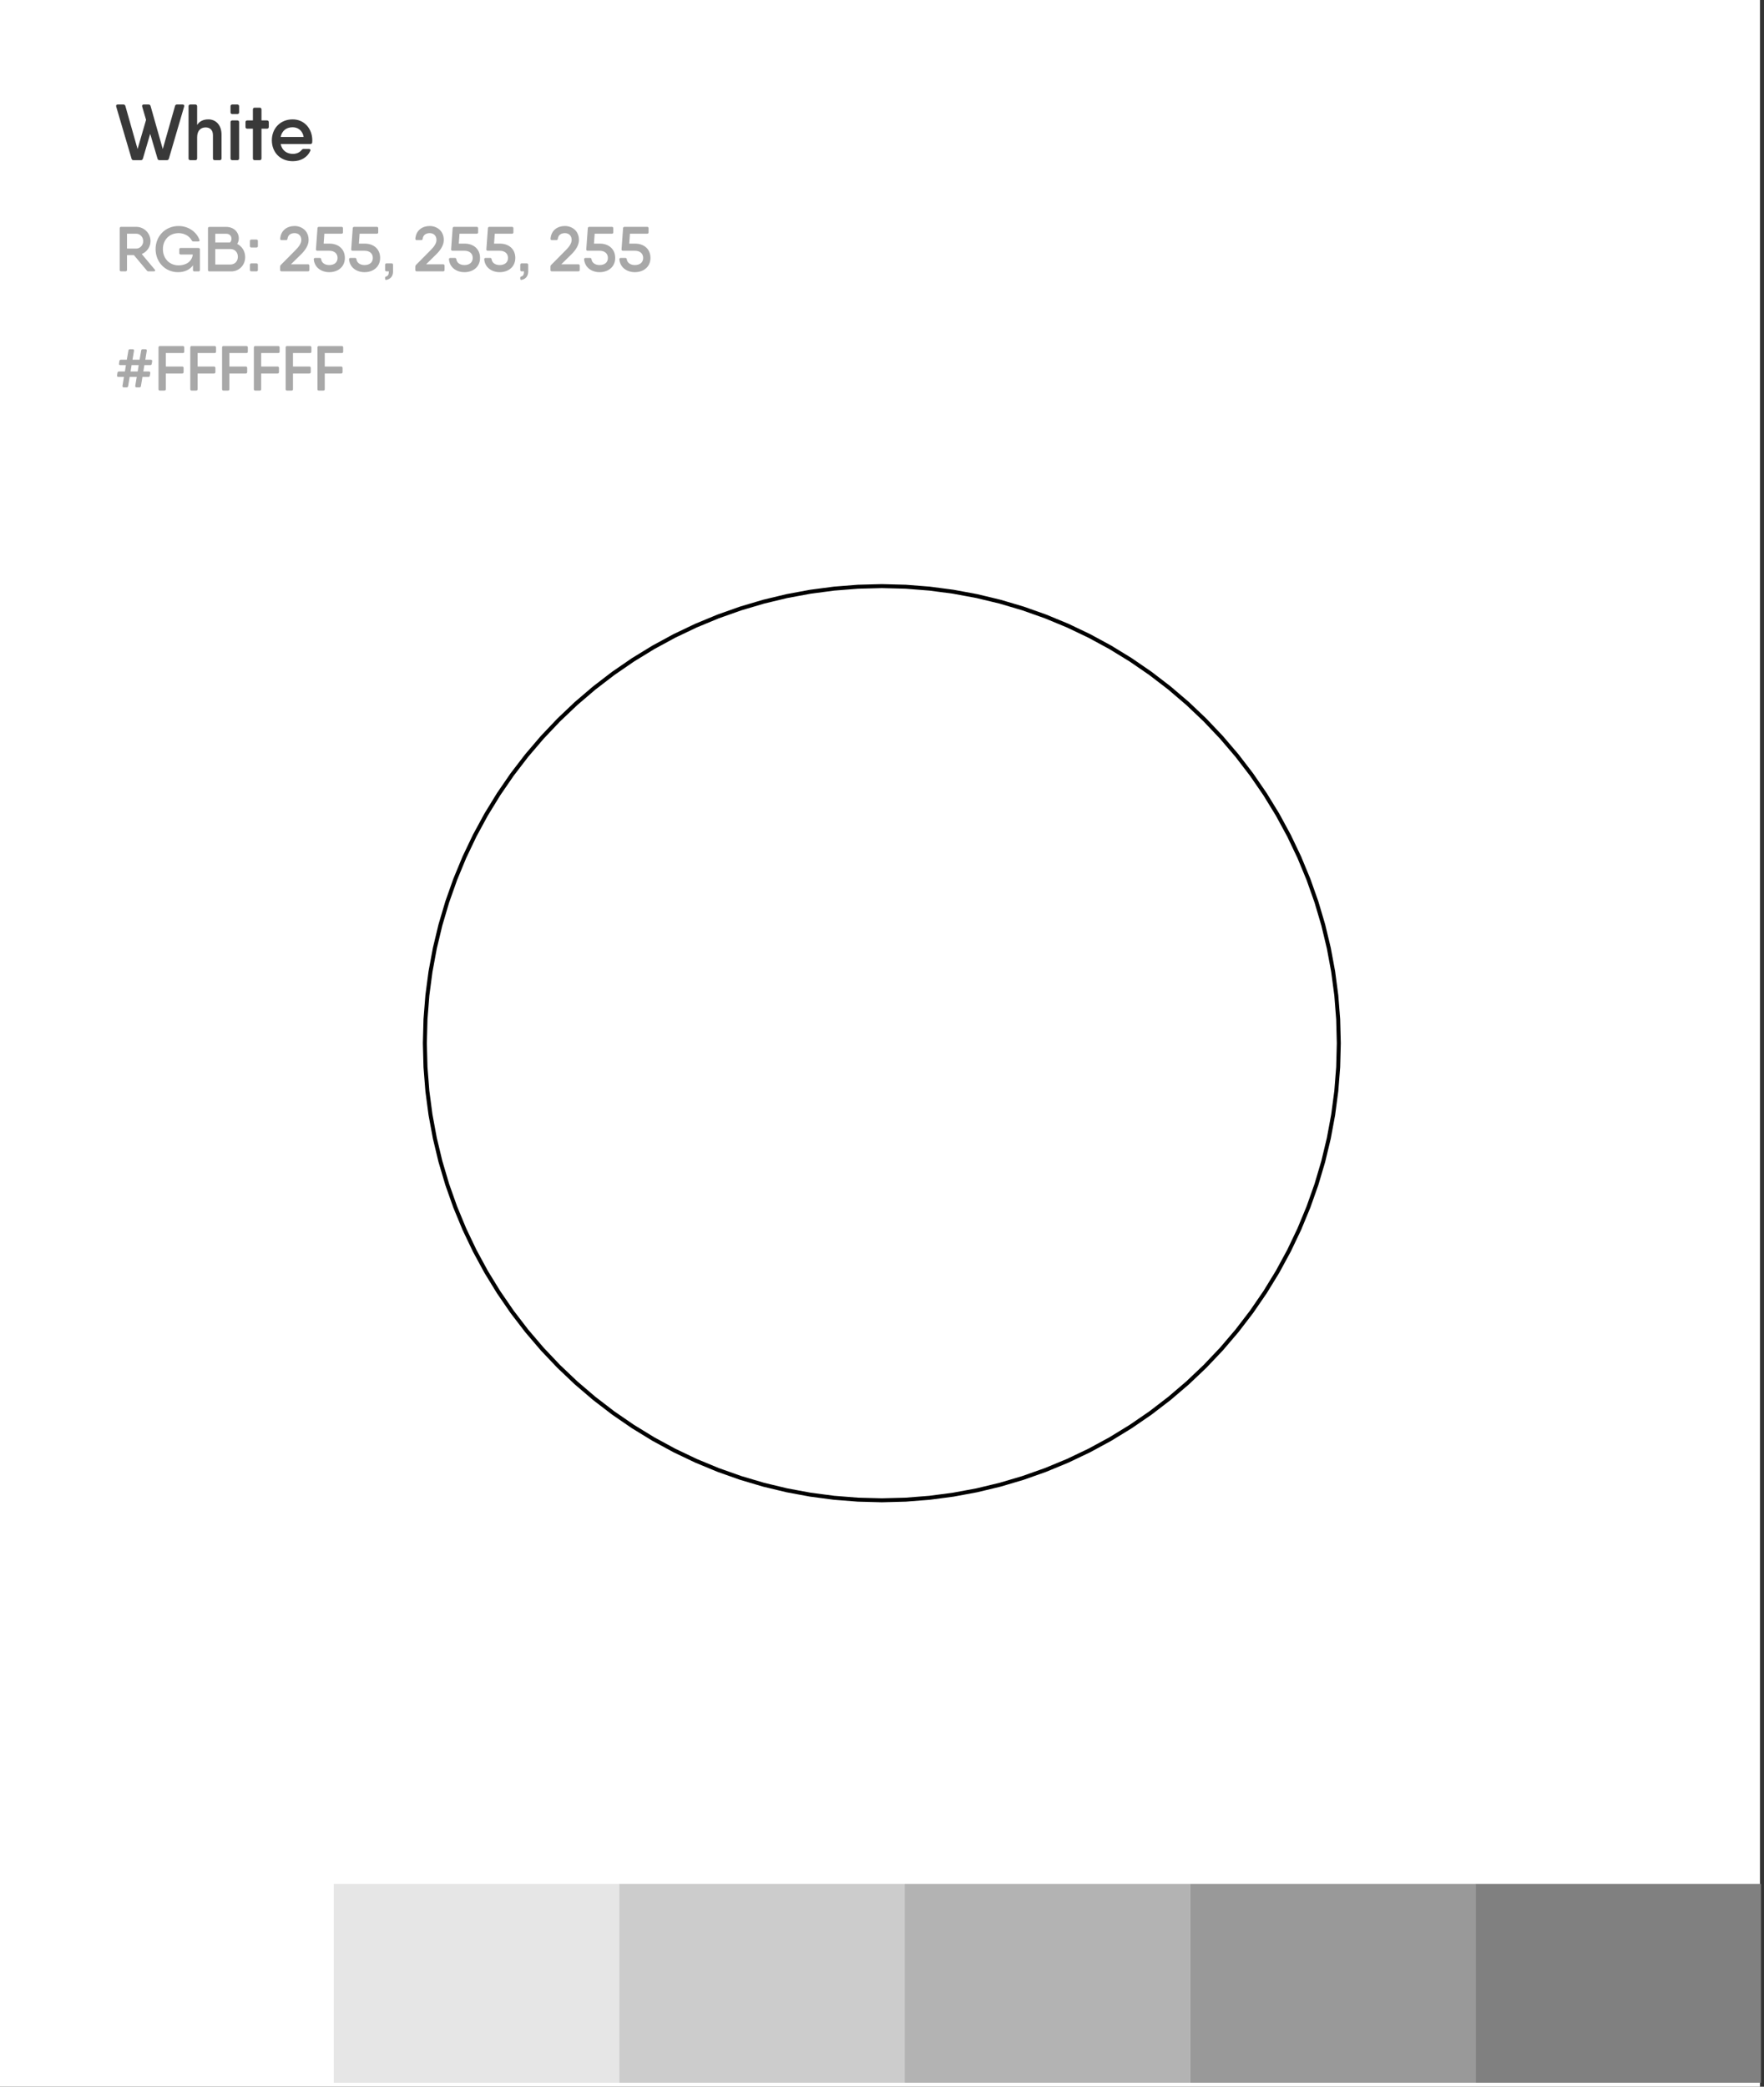
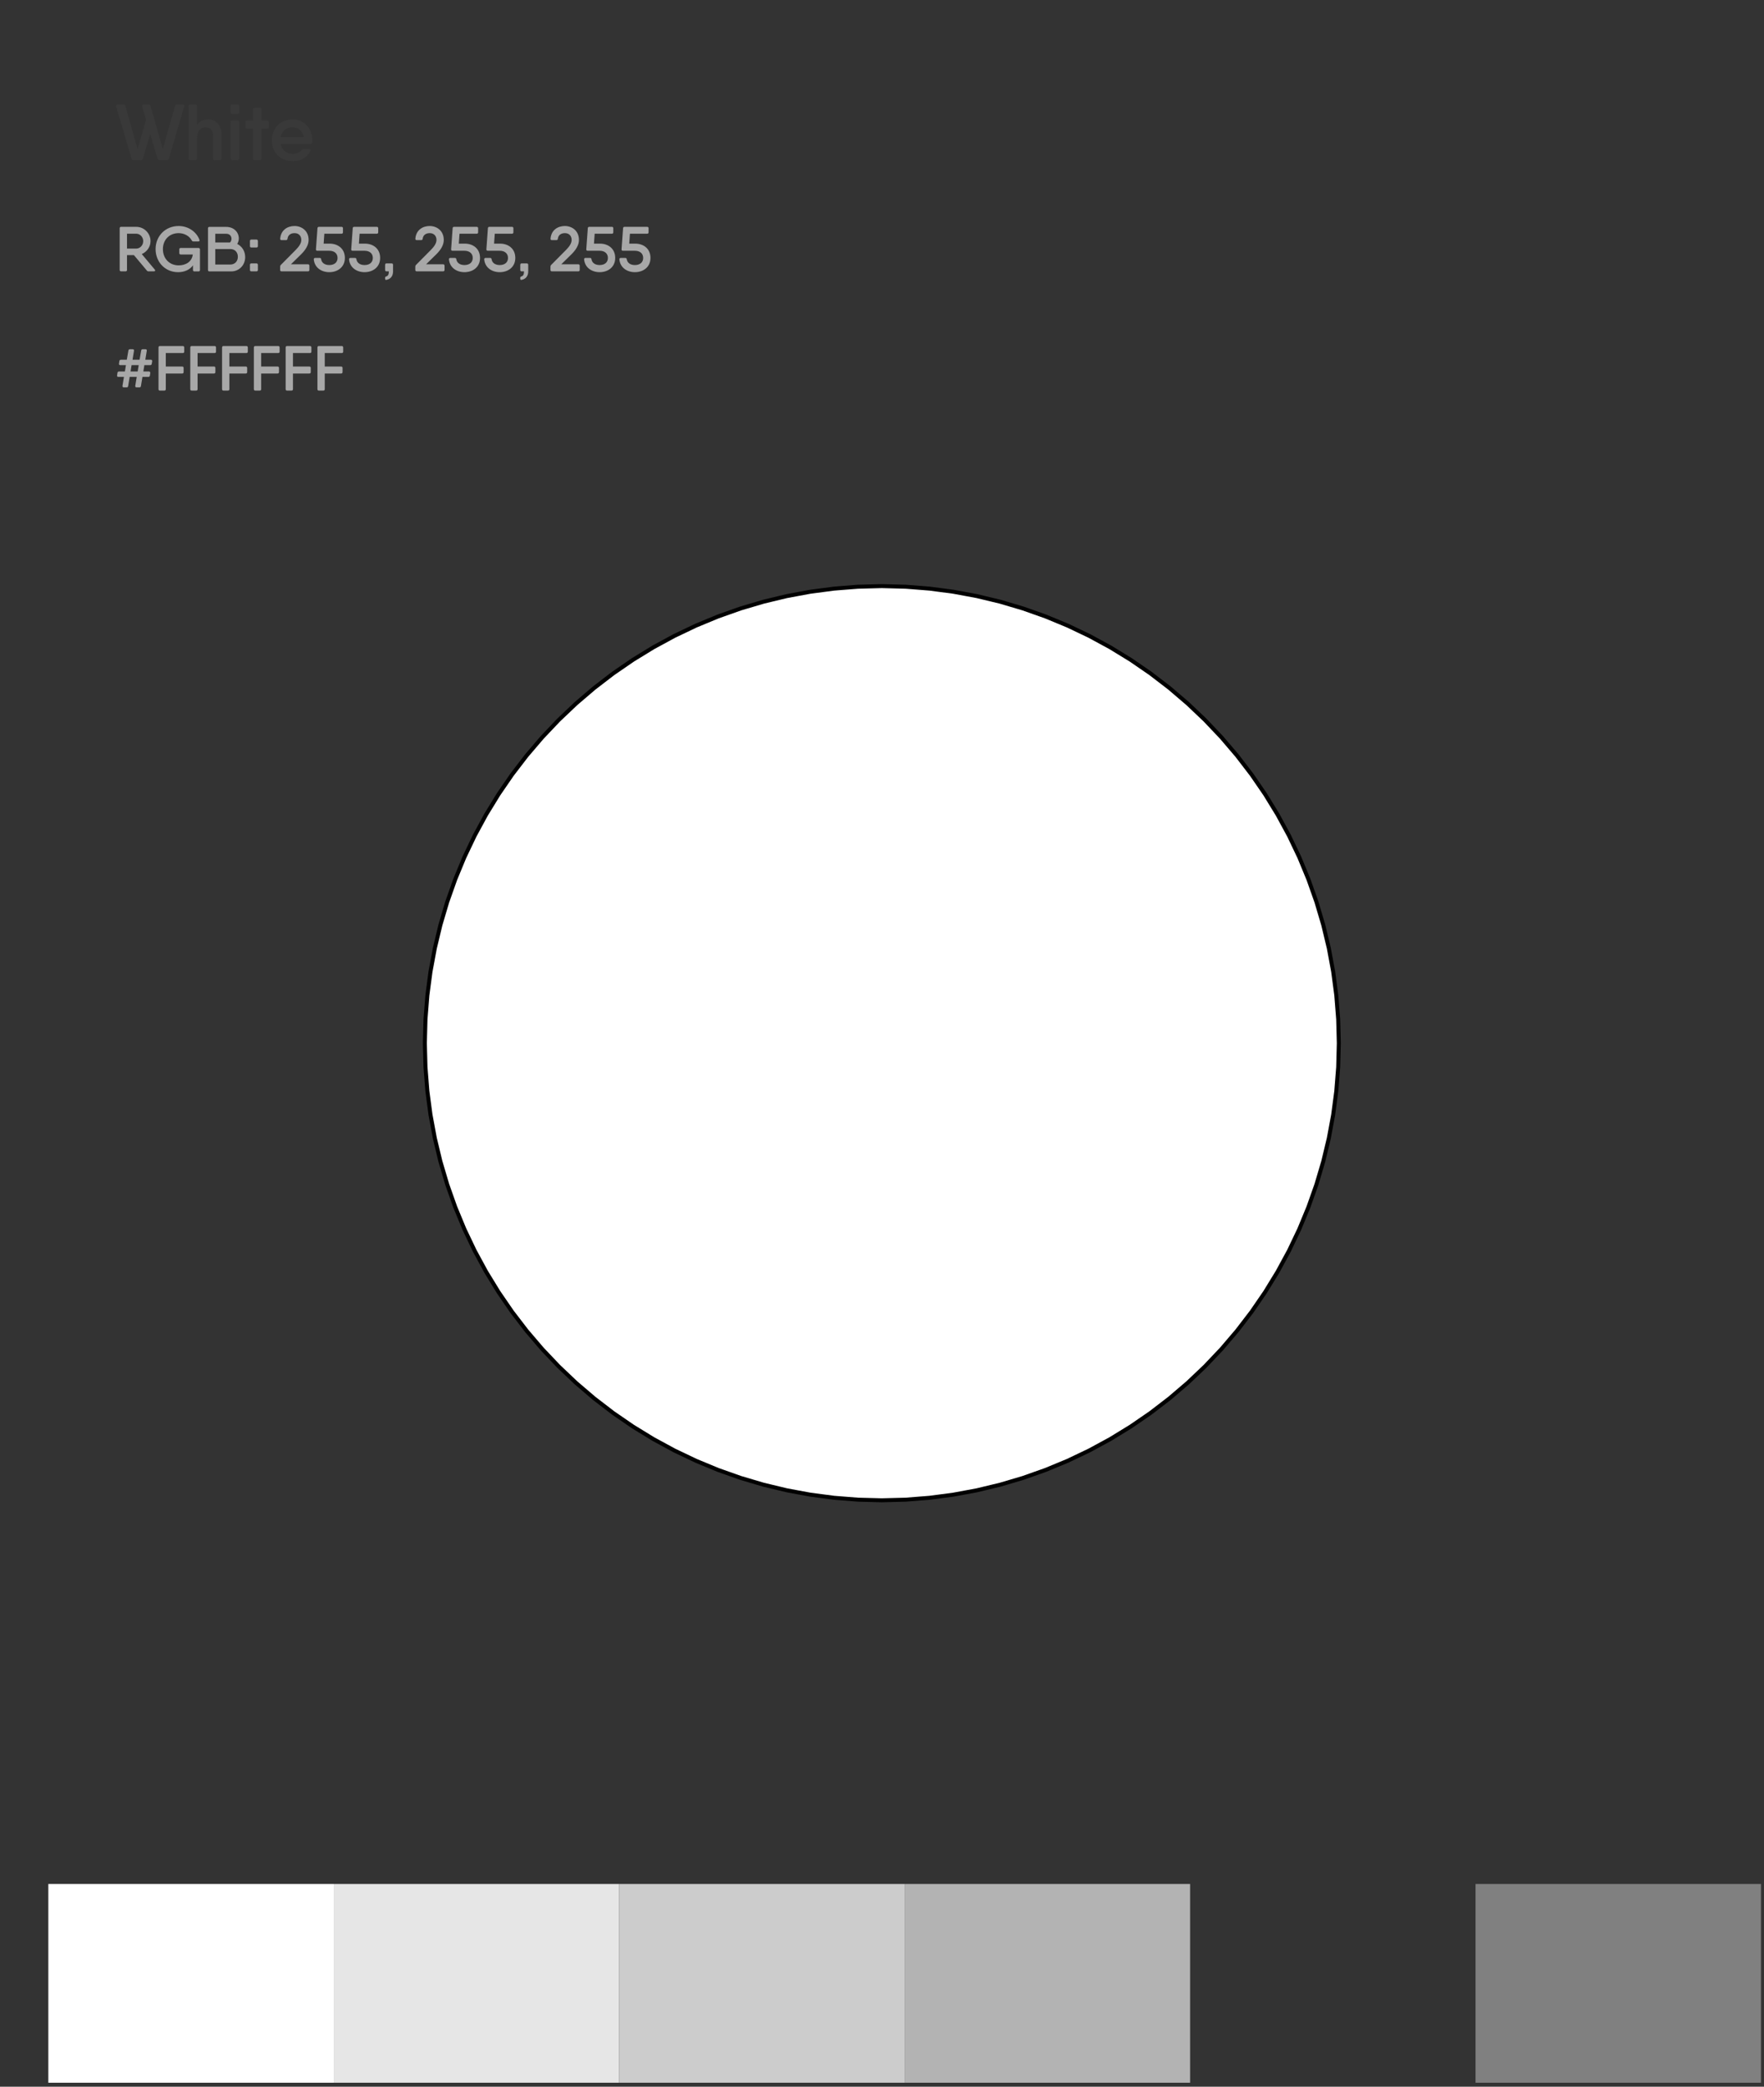
<svg xmlns="http://www.w3.org/2000/svg" width="438" height="518" viewBox="0 0 438 518" fill="none">
  <rect x="0" y="0" width="438" height="518" fill="#333333" stroke="none" />
-   <rect width="437" height="518" fill="white" />
  <path d="M213.021 145.649L218.959 145.493L224.897 145.649L230.819 146.115L236.709 146.89L242.55 147.973L248.326 149.36L254.022 151.047L259.621 153.03L265.11 155.303L270.471 157.861L275.692 160.695L280.757 163.799L285.652 167.163L290.365 170.78L294.882 174.638L299.191 178.727L303.28 183.036L307.138 187.553L310.755 192.266L314.119 197.161L317.223 202.226L320.058 207.447L322.615 212.808L324.888 218.297L326.871 223.896L328.558 229.592L329.945 235.368L331.028 241.209L331.803 247.099L332.269 253.021L332.425 258.959L332.269 264.897L331.803 270.819L331.028 276.709L329.945 282.55L328.558 288.326L326.871 294.022L324.888 299.621L322.615 305.11L320.058 310.471L317.223 315.692L314.119 320.757L310.755 325.652L307.138 330.365L303.28 334.882L299.191 339.191L294.882 343.28L290.365 347.138L285.652 350.755L280.757 354.119L275.692 357.223L270.471 360.058L265.11 362.615L259.621 364.888L254.022 366.871L248.326 368.558L242.55 369.945L236.709 371.028L230.819 371.803L224.897 372.269L218.959 372.425L213.021 372.269L207.099 371.803L201.209 371.028L195.368 369.945L189.592 368.558L183.896 366.871L178.297 364.888L172.808 362.615L167.447 360.058L162.226 357.223L157.161 354.119L152.266 350.755L147.553 347.138L143.036 343.28L138.727 339.191L134.638 334.882L130.78 330.365L127.163 325.652L123.799 320.757L120.695 315.692L117.861 310.471L115.303 305.11L113.03 299.621L111.047 294.022L109.36 288.326L107.973 282.55L106.89 276.709L106.115 270.819L105.649 264.897L105.493 258.959L105.649 253.021L106.115 247.099L106.89 241.209L107.973 235.368L109.36 229.592L111.047 223.896L113.03 218.297L115.303 212.808L117.86 207.447L120.695 202.226L123.799 197.161L127.163 192.266L130.78 187.553L134.638 183.036L138.727 178.727L143.036 174.638L147.553 170.78L152.266 167.163L157.161 163.799L162.226 160.695L167.447 157.86L172.808 155.303L178.297 153.03L183.896 151.047L189.592 149.36L195.368 147.973L201.209 146.89L207.099 146.115L213.021 145.649Z" fill="white" stroke="black" stroke-width="0.987" />
  <rect x="12" y="467.672" width="70.875" height="49.333" fill="white" />
  <rect x="82.875" y="467.672" width="70.875" height="49.333" fill="#E6E6E6" />
  <rect x="153.75" y="467.672" width="70.875" height="49.333" fill="#CCCCCC" />
  <rect x="224.625" y="467.672" width="70.875" height="49.333" fill="#B3B3B3" />
-   <rect x="295.5" y="467.672" width="70.875" height="49.333" fill="#999999" />
  <rect x="366.375" y="467.672" width="70.875" height="49.333" fill="#808080" />
  <path d="M45.347 25.945C45.663 25.945 45.821 26.142 45.722 26.458L41.933 39.383C41.854 39.639 41.677 39.758 41.44 39.758H39.605C39.348 39.758 39.17 39.639 39.111 39.383L37.296 33.226L35.48 39.383C35.401 39.639 35.224 39.758 34.987 39.758H33.152C32.895 39.758 32.718 39.639 32.659 39.383L28.85 26.458C28.771 26.142 28.909 25.945 29.225 25.945H30.646C30.902 25.945 31.08 26.083 31.139 26.339L34.158 36.995L36.27 29.753L35.303 26.458C35.224 26.142 35.362 25.945 35.678 25.945H36.901C37.158 25.945 37.335 26.083 37.395 26.339L40.414 36.995L43.453 26.339C43.512 26.083 43.67 25.945 43.926 25.945H45.347ZM51.748 29.635C53.583 29.635 55.004 31.036 55.004 33.404V39.324C55.004 39.6 54.846 39.758 54.569 39.758H53.326C53.03 39.758 52.872 39.6 52.872 39.324V33.542C52.872 32.259 52.103 31.628 51.077 31.628C49.952 31.628 48.945 32.299 48.945 34.094V39.324C48.945 39.6 48.788 39.758 48.511 39.758H47.268C46.972 39.758 46.814 39.6 46.814 39.324V26.398C46.814 26.102 46.972 25.945 47.268 25.945H48.511C48.788 25.945 48.945 26.102 48.945 26.398V31.016C49.577 30.049 50.544 29.635 51.748 29.635ZM57.694 28.313C57.398 28.313 57.24 28.155 57.24 27.878V26.398C57.24 26.102 57.398 25.945 57.694 25.945H58.937C59.213 25.945 59.371 26.102 59.371 26.398V27.878C59.371 28.155 59.213 28.313 58.937 28.313H57.694ZM57.694 39.758C57.398 39.758 57.24 39.6 57.24 39.324V30.345C57.24 30.049 57.398 29.891 57.694 29.891H58.937C59.213 29.891 59.371 30.049 59.371 30.345V39.324C59.371 39.6 59.213 39.758 58.937 39.758H57.694ZM66.285 29.891C66.581 29.891 66.739 30.049 66.739 30.345V31.509C66.739 31.786 66.581 31.944 66.285 31.944H64.924V39.324C64.924 39.6 64.766 39.758 64.47 39.758H63.227C62.95 39.758 62.792 39.6 62.792 39.324V31.944H61.411C61.115 31.944 60.957 31.786 60.957 31.509V30.345C60.957 30.049 61.115 29.891 61.411 29.891H62.792V27.188C62.792 26.892 62.95 26.734 63.227 26.734H64.47C64.766 26.734 64.924 26.892 64.924 27.188V29.891H66.285ZM72.668 29.635C75.609 29.635 77.543 32.003 77.543 34.844C77.543 35.022 77.543 35.18 77.523 35.338C77.503 35.614 77.326 35.752 77.049 35.752H75.392H69.689C70.024 37.37 71.228 38.199 72.728 38.199C73.675 38.199 74.445 37.804 74.879 37.252C75.037 37.074 75.175 36.975 75.411 36.975H76.674C77.01 36.975 77.187 37.173 77.049 37.449C76.339 39.047 74.721 40.014 72.708 40.014C69.551 40.014 67.498 37.785 67.498 34.825C67.498 31.904 69.57 29.635 72.668 29.635ZM69.689 33.996H75.392C75.115 32.318 73.912 31.588 72.649 31.588C71.05 31.588 69.985 32.516 69.689 33.996Z" fill="#393939" />
  <path d="M38.432 66.917C38.622 67.154 38.527 67.359 38.227 67.359H36.901C36.712 67.359 36.57 67.312 36.459 67.154L33.255 63.334H31.534V67.012C31.534 67.233 31.407 67.359 31.171 67.359H30.066C29.845 67.359 29.718 67.233 29.718 67.012V56.672C29.718 56.435 29.845 56.309 30.066 56.309H31.534H33.823C35.78 56.309 37.375 57.903 37.375 59.861C37.375 61.282 36.475 62.529 35.196 63.065L38.432 66.917ZM31.534 58.014V61.708H33.823C34.77 61.708 35.559 60.887 35.559 59.861C35.559 58.835 34.77 58.014 33.823 58.014H31.534ZM49.303 61.55V61.566C49.524 61.566 49.651 61.692 49.651 61.913V63.192V67.012C49.651 67.249 49.524 67.375 49.303 67.375H48.277C48.04 67.375 47.914 67.249 47.914 67.012V65.86C47.109 66.996 45.767 67.565 44.204 67.565C40.999 67.565 38.632 65.039 38.632 61.834C38.632 58.629 41.031 56.104 44.362 56.104C46.762 56.104 48.814 57.556 49.524 59.545C49.619 59.782 49.493 59.94 49.24 59.94H48.025C47.835 59.94 47.709 59.861 47.614 59.687C47.062 58.629 45.799 57.872 44.362 57.872C42.026 57.872 40.447 59.561 40.447 61.834C40.447 64.186 42.073 65.875 44.362 65.875C46.067 65.875 47.646 65.023 47.867 63.176H44.883C44.646 63.176 44.52 63.05 44.52 62.829V61.913C44.52 61.676 44.646 61.55 44.883 61.55H49.303ZM58.903 60.555C60.087 61.139 60.876 62.355 60.876 63.823C60.876 65.812 59.392 67.375 57.387 67.375H52.272H51.988C51.767 67.375 51.641 67.249 51.641 67.012V56.672C51.641 56.451 51.767 56.325 51.988 56.325H53.456H56.171C58.003 56.325 59.297 57.572 59.297 59.214C59.297 59.687 59.139 60.161 58.903 60.555ZM56.171 58.029H53.456V60.192H57.119C57.34 59.94 57.482 59.624 57.482 59.292C57.482 58.566 56.992 58.029 56.171 58.029ZM57.15 65.67C58.382 65.67 59.06 64.802 59.06 63.744C59.06 62.671 58.382 61.818 57.166 61.818H53.456V65.67H57.15ZM62.408 61.439C62.187 61.439 62.06 61.313 62.06 61.092V59.829C62.06 59.592 62.187 59.466 62.408 59.466H63.671C63.907 59.466 64.034 59.592 64.034 59.829V61.092C64.034 61.313 63.907 61.439 63.671 61.439H62.408ZM62.408 67.359C62.187 67.359 62.06 67.233 62.06 67.012V65.749C62.06 65.512 62.187 65.386 62.408 65.386H63.671C63.907 65.386 64.034 65.512 64.034 65.749V67.012C64.034 67.233 63.907 67.359 63.671 67.359H62.408ZM69.904 67.359C69.683 67.359 69.557 67.233 69.557 67.012V66.207C69.557 66.033 69.605 65.891 69.731 65.765L73.377 62.087C74.151 61.313 74.814 60.445 74.814 59.577C74.814 58.456 74.072 57.872 73.156 57.872C72.225 57.872 71.515 58.298 71.388 59.261C71.357 59.498 71.231 59.608 71.025 59.608H69.904C69.683 59.608 69.557 59.482 69.573 59.245C69.747 57.082 71.404 56.104 73.125 56.104C74.861 56.104 76.629 57.24 76.629 59.577C76.629 60.887 75.793 62.118 74.782 63.113L72.241 65.607H76.472C76.693 65.607 76.819 65.733 76.819 65.97V67.012C76.819 67.233 76.693 67.359 76.472 67.359H69.904ZM81.843 60.476C83.879 60.476 85.632 61.708 85.632 64.028C85.632 66.333 83.801 67.565 81.764 67.565C79.838 67.565 78.102 66.46 77.912 64.391C77.896 64.155 78.038 64.028 78.26 64.028H79.38C79.601 64.028 79.712 64.139 79.743 64.36C79.885 65.276 80.675 65.796 81.764 65.796C83.011 65.796 83.816 65.133 83.816 64.028C83.816 62.923 83.011 62.245 81.764 62.245H78.796C78.559 62.245 78.433 62.118 78.449 61.881L78.828 56.656C78.844 56.435 78.97 56.309 79.191 56.309H84.811C85.032 56.309 85.158 56.435 85.158 56.672V57.666C85.158 57.888 85.032 58.014 84.811 58.014H80.533L80.359 60.476H81.843ZM90.6 60.476C92.636 60.476 94.388 61.708 94.388 64.028C94.388 66.333 92.557 67.565 90.521 67.565C88.595 67.565 86.858 66.46 86.669 64.391C86.653 64.155 86.795 64.028 87.016 64.028H88.137C88.358 64.028 88.468 64.139 88.5 64.36C88.642 65.276 89.431 65.796 90.521 65.796C91.768 65.796 92.573 65.133 92.573 64.028C92.573 62.923 91.768 62.245 90.521 62.245H87.553C87.316 62.245 87.19 62.118 87.206 61.881L87.584 56.656C87.6 56.435 87.727 56.309 87.948 56.309H93.567C93.788 56.309 93.915 56.435 93.915 56.672V57.666C93.915 57.888 93.788 58.014 93.567 58.014H89.289L89.116 60.476H90.6ZM97.232 65.386C97.469 65.386 97.596 65.512 97.596 65.749V67.359C97.596 68.528 96.98 69.301 95.906 69.475C95.717 69.506 95.622 69.396 95.622 69.222V68.938C95.622 68.78 95.701 68.685 95.859 68.638C96.317 68.512 96.554 68.18 96.554 67.359H95.969C95.749 67.359 95.622 67.233 95.622 67.012V65.749C95.622 65.512 95.749 65.386 95.969 65.386H97.232ZM103.466 67.359C103.245 67.359 103.119 67.233 103.119 67.012V66.207C103.119 66.033 103.166 65.891 103.293 65.765L106.939 62.087C107.713 61.313 108.376 60.445 108.376 59.577C108.376 58.456 107.634 57.872 106.718 57.872C105.787 57.872 105.076 58.298 104.95 59.261C104.919 59.498 104.792 59.608 104.587 59.608H103.466C103.245 59.608 103.119 59.482 103.135 59.245C103.308 57.082 104.966 56.104 106.687 56.104C108.423 56.104 110.191 57.24 110.191 59.577C110.191 60.887 109.355 62.118 108.344 63.113L105.803 65.607H110.033C110.254 65.607 110.381 65.733 110.381 65.97V67.012C110.381 67.233 110.254 67.359 110.033 67.359H103.466ZM115.405 60.476C117.441 60.476 119.194 61.708 119.194 64.028C119.194 66.333 117.362 67.565 115.326 67.565C113.4 67.565 111.663 66.46 111.474 64.391C111.458 64.155 111.6 64.028 111.821 64.028H112.942C113.163 64.028 113.274 64.139 113.305 64.36C113.447 65.276 114.237 65.796 115.326 65.796C116.573 65.796 117.378 65.133 117.378 64.028C117.378 62.923 116.573 62.245 115.326 62.245H112.358C112.121 62.245 111.995 62.118 112.011 61.881L112.39 56.656C112.405 56.435 112.532 56.309 112.753 56.309H118.373C118.594 56.309 118.72 56.435 118.72 56.672V57.666C118.72 57.888 118.594 58.014 118.373 58.014H114.095L113.921 60.476H115.405ZM124.161 60.476C126.198 60.476 127.95 61.708 127.95 64.028C127.95 66.333 126.119 67.565 124.083 67.565C122.157 67.565 120.42 66.46 120.231 64.391C120.215 64.155 120.357 64.028 120.578 64.028H121.699C121.92 64.028 122.03 64.139 122.062 64.36C122.204 65.276 122.993 65.796 124.083 65.796C125.33 65.796 126.135 65.133 126.135 64.028C126.135 62.923 125.33 62.245 124.083 62.245H121.115C120.878 62.245 120.752 62.118 120.767 61.881L121.146 56.656C121.162 56.435 121.288 56.309 121.509 56.309H127.129C127.35 56.309 127.477 56.435 127.477 56.672V57.666C127.477 57.888 127.35 58.014 127.129 58.014H122.851L122.678 60.476H124.161ZM130.794 65.386C131.031 65.386 131.157 65.512 131.157 65.749V67.359C131.157 68.528 130.542 69.301 129.468 69.475C129.279 69.506 129.184 69.396 129.184 69.222V68.938C129.184 68.78 129.263 68.685 129.421 68.638C129.879 68.512 130.115 68.18 130.115 67.359H129.531C129.31 67.359 129.184 67.233 129.184 67.012V65.749C129.184 65.512 129.31 65.386 129.531 65.386H130.794ZM137.028 67.359C136.807 67.359 136.681 67.233 136.681 67.012V66.207C136.681 66.033 136.728 65.891 136.854 65.765L140.501 62.087C141.275 61.313 141.938 60.445 141.938 59.577C141.938 58.456 141.196 57.872 140.28 57.872C139.349 57.872 138.638 58.298 138.512 59.261C138.48 59.498 138.354 59.608 138.149 59.608H137.028C136.807 59.608 136.681 59.482 136.697 59.245C136.87 57.082 138.528 56.104 140.249 56.104C141.985 56.104 143.753 57.24 143.753 59.577C143.753 60.887 142.916 62.118 141.906 63.113L139.364 65.607H143.595C143.816 65.607 143.943 65.733 143.943 65.97V67.012C143.943 67.233 143.816 67.359 143.595 67.359H137.028ZM148.967 60.476C151.003 60.476 152.755 61.708 152.755 64.028C152.755 66.333 150.924 67.565 148.888 67.565C146.962 67.565 145.225 66.46 145.036 64.391C145.02 64.155 145.162 64.028 145.383 64.028H146.504C146.725 64.028 146.835 64.139 146.867 64.36C147.009 65.276 147.798 65.796 148.888 65.796C150.135 65.796 150.94 65.133 150.94 64.028C150.94 62.923 150.135 62.245 148.888 62.245H145.92C145.683 62.245 145.557 62.118 145.573 61.881L145.951 56.656C145.967 56.435 146.094 56.309 146.315 56.309H151.935C152.156 56.309 152.282 56.435 152.282 56.672V57.666C152.282 57.888 152.156 58.014 151.935 58.014H147.656L147.483 60.476H148.967ZM157.723 60.476C159.76 60.476 161.512 61.708 161.512 64.028C161.512 66.333 159.681 67.565 157.644 67.565C155.718 67.565 153.982 66.46 153.792 64.391C153.777 64.155 153.919 64.028 154.14 64.028H155.261C155.482 64.028 155.592 64.139 155.624 64.36C155.766 65.276 156.555 65.796 157.644 65.796C158.891 65.796 159.697 65.133 159.697 64.028C159.697 62.923 158.891 62.245 157.644 62.245H154.676C154.44 62.245 154.313 62.118 154.329 61.881L154.708 56.656C154.724 56.435 154.85 56.309 155.071 56.309H160.691C160.912 56.309 161.038 56.435 161.038 56.672V57.666C161.038 57.888 160.912 58.014 160.691 58.014H156.413L156.239 60.476H157.723Z" fill="#A8A8A8" />
  <path d="M37.454 89.297C37.691 89.297 37.817 89.454 37.785 89.691L37.675 90.323C37.643 90.544 37.501 90.638 37.296 90.638H35.843L35.591 92.217H36.98C37.217 92.217 37.343 92.375 37.312 92.612L37.217 93.243C37.185 93.464 37.043 93.559 36.822 93.559H35.37L34.991 95.848C34.959 96.069 34.817 96.164 34.612 96.164H33.918C33.681 96.164 33.554 96.022 33.586 95.785L33.949 93.559H32.197L31.818 95.848C31.786 96.069 31.644 96.164 31.439 96.164H30.744C30.508 96.164 30.381 96.022 30.413 95.785L30.776 93.559H29.387C29.15 93.559 29.024 93.417 29.071 93.18L29.166 92.549C29.197 92.328 29.34 92.217 29.561 92.217H31.013L31.265 90.638H29.86C29.624 90.638 29.497 90.496 29.545 90.26L29.639 89.628C29.671 89.407 29.813 89.297 30.034 89.297H31.486L31.881 87.023C31.913 86.802 32.039 86.692 32.26 86.692H32.955C33.191 86.692 33.318 86.85 33.27 87.087L32.907 89.297H34.66L35.054 87.023C35.086 86.802 35.212 86.692 35.433 86.692H36.128C36.364 86.692 36.491 86.85 36.443 87.087L36.08 89.297H37.454ZM34.186 92.217L34.438 90.638H32.67L32.418 92.217H34.186ZM45.384 85.903C45.621 85.903 45.747 86.029 45.747 86.266V87.292C45.747 87.513 45.621 87.639 45.384 87.639H41.169V90.986H45.226C45.463 90.986 45.589 91.112 45.589 91.333V92.359C45.589 92.596 45.463 92.722 45.226 92.722H41.169V96.606C41.169 96.827 41.043 96.953 40.806 96.953H39.701C39.48 96.953 39.354 96.827 39.354 96.606V86.266C39.354 86.029 39.48 85.903 39.701 85.903H41.169H45.384ZM53.277 85.903C53.514 85.903 53.641 86.029 53.641 86.266V87.292C53.641 87.513 53.514 87.639 53.277 87.639H49.062V90.986H53.12C53.356 90.986 53.483 91.112 53.483 91.333V92.359C53.483 92.596 53.356 92.722 53.12 92.722H49.062V96.606C49.062 96.827 48.936 96.953 48.699 96.953H47.594C47.373 96.953 47.247 96.827 47.247 96.606V86.266C47.247 86.029 47.373 85.903 47.594 85.903H49.062H53.277ZM61.171 85.903C61.407 85.903 61.534 86.029 61.534 86.266V87.292C61.534 87.513 61.407 87.639 61.171 87.639H56.956V90.986H61.013C61.25 90.986 61.376 91.112 61.376 91.333V92.359C61.376 92.596 61.25 92.722 61.013 92.722H56.956V96.606C56.956 96.827 56.829 96.953 56.593 96.953H55.487C55.267 96.953 55.14 96.827 55.14 96.606V86.266C55.14 86.029 55.267 85.903 55.487 85.903H56.956H61.171ZM69.064 85.903C69.301 85.903 69.427 86.029 69.427 86.266V87.292C69.427 87.513 69.301 87.639 69.064 87.639H64.849V90.986H68.906C69.143 90.986 69.269 91.112 69.269 91.333V92.359C69.269 92.596 69.143 92.722 68.906 92.722H64.849V96.606C64.849 96.827 64.723 96.953 64.486 96.953H63.381C63.16 96.953 63.033 96.827 63.033 96.606V86.266C63.033 86.029 63.16 85.903 63.381 85.903H64.849H69.064ZM76.957 85.903C77.194 85.903 77.32 86.029 77.32 86.266V87.292C77.32 87.513 77.194 87.639 76.957 87.639H72.742V90.986H76.799C77.036 90.986 77.162 91.112 77.162 91.333V92.359C77.162 92.596 77.036 92.722 76.799 92.722H72.742V96.606C72.742 96.827 72.616 96.953 72.379 96.953H71.274C71.053 96.953 70.927 96.827 70.927 96.606V86.266C70.927 86.029 71.053 85.903 71.274 85.903H72.742H76.957ZM84.85 85.903C85.087 85.903 85.214 86.029 85.214 86.266V87.292C85.214 87.513 85.087 87.639 84.85 87.639H80.635V90.986H84.693C84.929 90.986 85.056 91.112 85.056 91.333V92.359C85.056 92.596 84.929 92.722 84.693 92.722H80.635V96.606C80.635 96.827 80.509 96.953 80.272 96.953H79.167C78.946 96.953 78.82 96.827 78.82 96.606V86.266C78.82 86.029 78.946 85.903 79.167 85.903H80.635H84.85Z" fill="#A8A8A8" />
</svg>